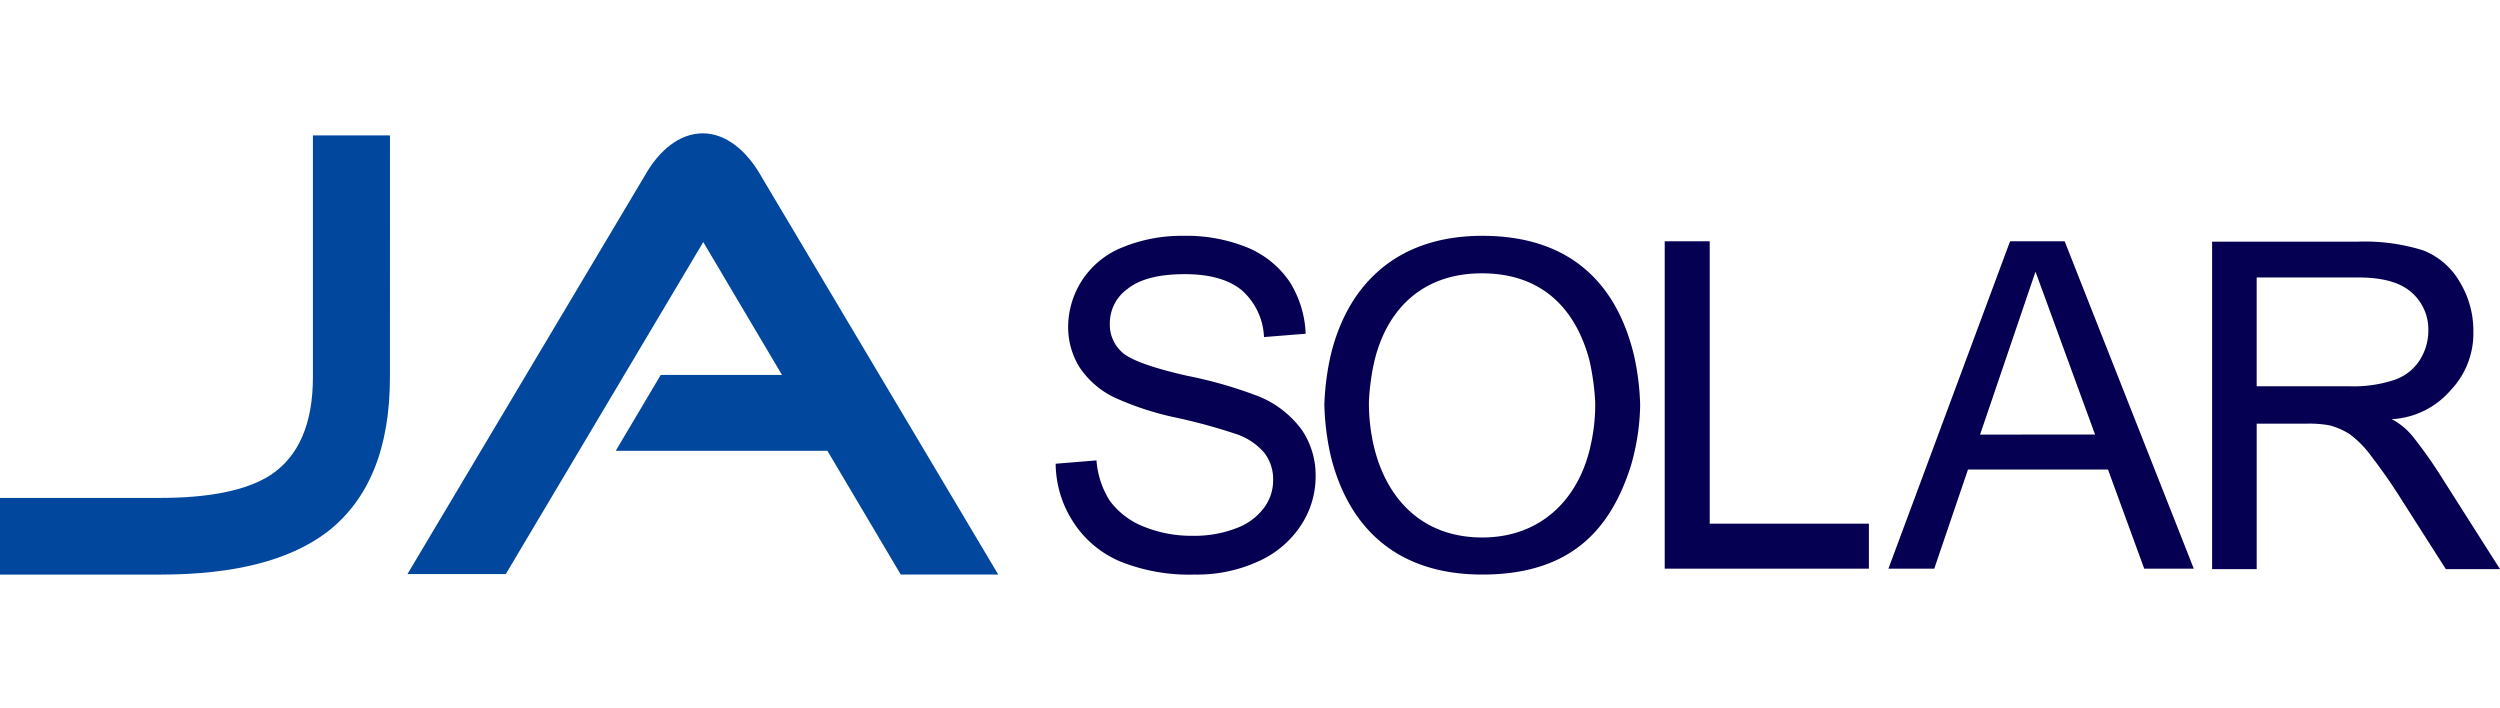
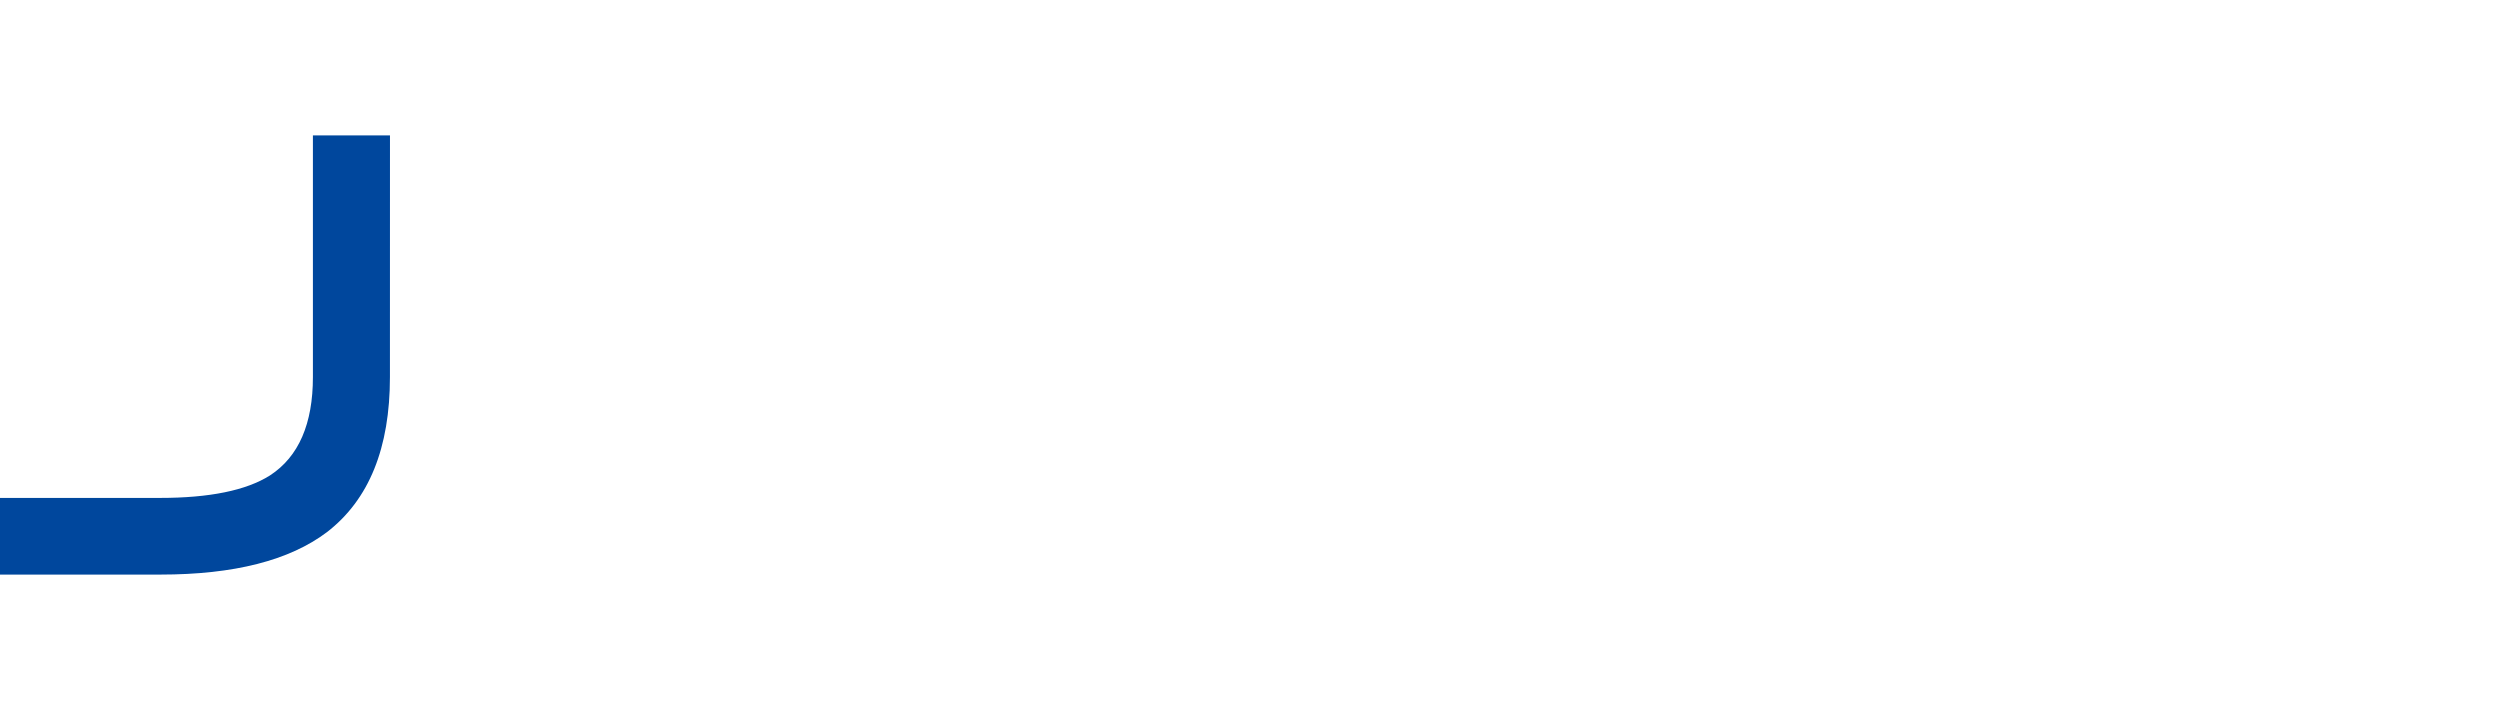
<svg xmlns="http://www.w3.org/2000/svg" width="300" height="85" viewBox="0 0 300 85">
  <g id="Group_9" data-name="Group 9" transform="translate(-419 -865)">
-     <rect id="Rectangle_5" data-name="Rectangle 5" width="300" height="85" transform="translate(419 865)" fill="none" />
    <g id="ja-solar-logo-vector" transform="translate(393.6 607.4)">
-       <path id="Path_136" data-name="Path 136" d="M303.246,317.5A52.032,52.032,0,0,0,294.6,315c-4.2-.95-6.8-1.9-7.8-2.8a4.466,4.466,0,0,1-1.5-3.5,5.077,5.077,0,0,1,2.15-4.149c1.45-1.15,3.7-1.75,6.849-1.75,3,0,5.249.65,6.8,1.9a7.923,7.923,0,0,1,2.7,5.649l5-.4a12.548,12.548,0,0,0-1.9-6.2,11.4,11.4,0,0,0-5.1-4.149,19.41,19.41,0,0,0-7.7-1.4,18.651,18.651,0,0,0-7.2,1.35,10.316,10.316,0,0,0-6.6,9.5,9.14,9.14,0,0,0,1.35,4.9,10.513,10.513,0,0,0,4.2,3.649,35.637,35.637,0,0,0,7.549,2.45,67.4,67.4,0,0,1,6.949,1.9,7.62,7.62,0,0,1,3.5,2.3,5.166,5.166,0,0,1,1.05,3.249,5.492,5.492,0,0,1-1.1,3.349,7.248,7.248,0,0,1-3.349,2.45,13.987,13.987,0,0,1-5.2.9,15.279,15.279,0,0,1-6-1.15,9.291,9.291,0,0,1-3.949-3.049,10.5,10.5,0,0,1-1.6-4.849l-4.9.4a13.026,13.026,0,0,0,2.15,7.049,12.449,12.449,0,0,0,5.649,4.7,22.178,22.178,0,0,0,8.9,1.55,17.576,17.576,0,0,0,7.549-1.55,11.885,11.885,0,0,0,5.149-4.3,10.615,10.615,0,0,0,1.8-5.9,9.714,9.714,0,0,0-1.65-5.6,12.025,12.025,0,0,0-5.1-4m54.041-18.647h-5.4v39.293h24.5v-5.4h-19.1Zm36.044,0-14.6,39.293h5.5l4.049-11.9h16.8l4.349,11.9h5.949l-15.5-39.293Zm-3.6,23.2L396.38,302.5l7.149,19.547Zm55.591,5.449a54.867,54.867,0,0,0-3.649-5.2,8.092,8.092,0,0,0-2.55-2.1,10.006,10.006,0,0,0,7.1-3.5,9.856,9.856,0,0,0,2.7-7.049,11.23,11.23,0,0,0-1.65-5.949,8.756,8.756,0,0,0-4.349-3.749,23.432,23.432,0,0,0-7.949-1.05h-17.4v39.293h5.349V320.746h5.849a13.527,13.527,0,0,1,2.9.2,8.363,8.363,0,0,1,2.4,1.05,11.862,11.862,0,0,1,2.6,2.65,65.274,65.274,0,0,1,3.749,5.4l5.2,8.149h6.5Zm-11.4-11.248h-11V303.2h12.248c2.9,0,5,.6,6.349,1.8a5.881,5.881,0,0,1,2,4.6,6.532,6.532,0,0,1-1.05,3.549,5.826,5.826,0,0,1-3.049,2.35,15.575,15.575,0,0,1-5.5.75M329.991,298.2c-10.6,0-16.347,6.249-18.247,14.6a31.709,31.709,0,0,0-.7,5.649,31.3,31.3,0,0,0,.75,6.1c2,8.2,7.5,14.3,18.2,14.3s15.447-5.5,17.847-13.1a27.574,27.574,0,0,0,1.1-7.2,30.759,30.759,0,0,0-.75-6.049c-2-8.249-7.349-14.3-18.2-14.3m13.1,24.7c-1.25,6.549-5.8,11.5-13.1,11.5-7.149,0-11.4-4.549-12.948-10.7a22.673,22.673,0,0,1-.65-5.649,28.641,28.641,0,0,1,.55-4.349c1.35-6.3,5.549-11,13-11,7.349,0,11.3,4.4,12.9,10.4a29.389,29.389,0,0,1,.7,5,21.71,21.71,0,0,1-.45,4.8" transform="translate(-126.721 -12.302)" fill="#050052" />
-       <path id="Path_137" data-name="Path 137" d="M165.743,278.9h0c-1.8-3.249-4.349-5.3-7.1-5.3s-5.249,2-7,5.149h0L123.2,326.491H135l23.7-39.843,9.448,15.947H153.595l-5.4,9.1h25.4l8.8,14.847h11.7Z" transform="translate(-48.908)" fill="#00479d" />
      <path id="Path_138" data-name="Path 138" d="M72.192,303.1c0,8.5-2.5,14.7-7.549,18.6-4.5,3.4-11.148,5.1-20,5.1H25.4v-9.2H44.6q8.924,0,13.2-2.7c3.449-2.25,5.149-6.2,5.149-11.8v-29h9.248Z" transform="translate(0 -0.25)" fill="#00479d" />
    </g>
  </g>
</svg>